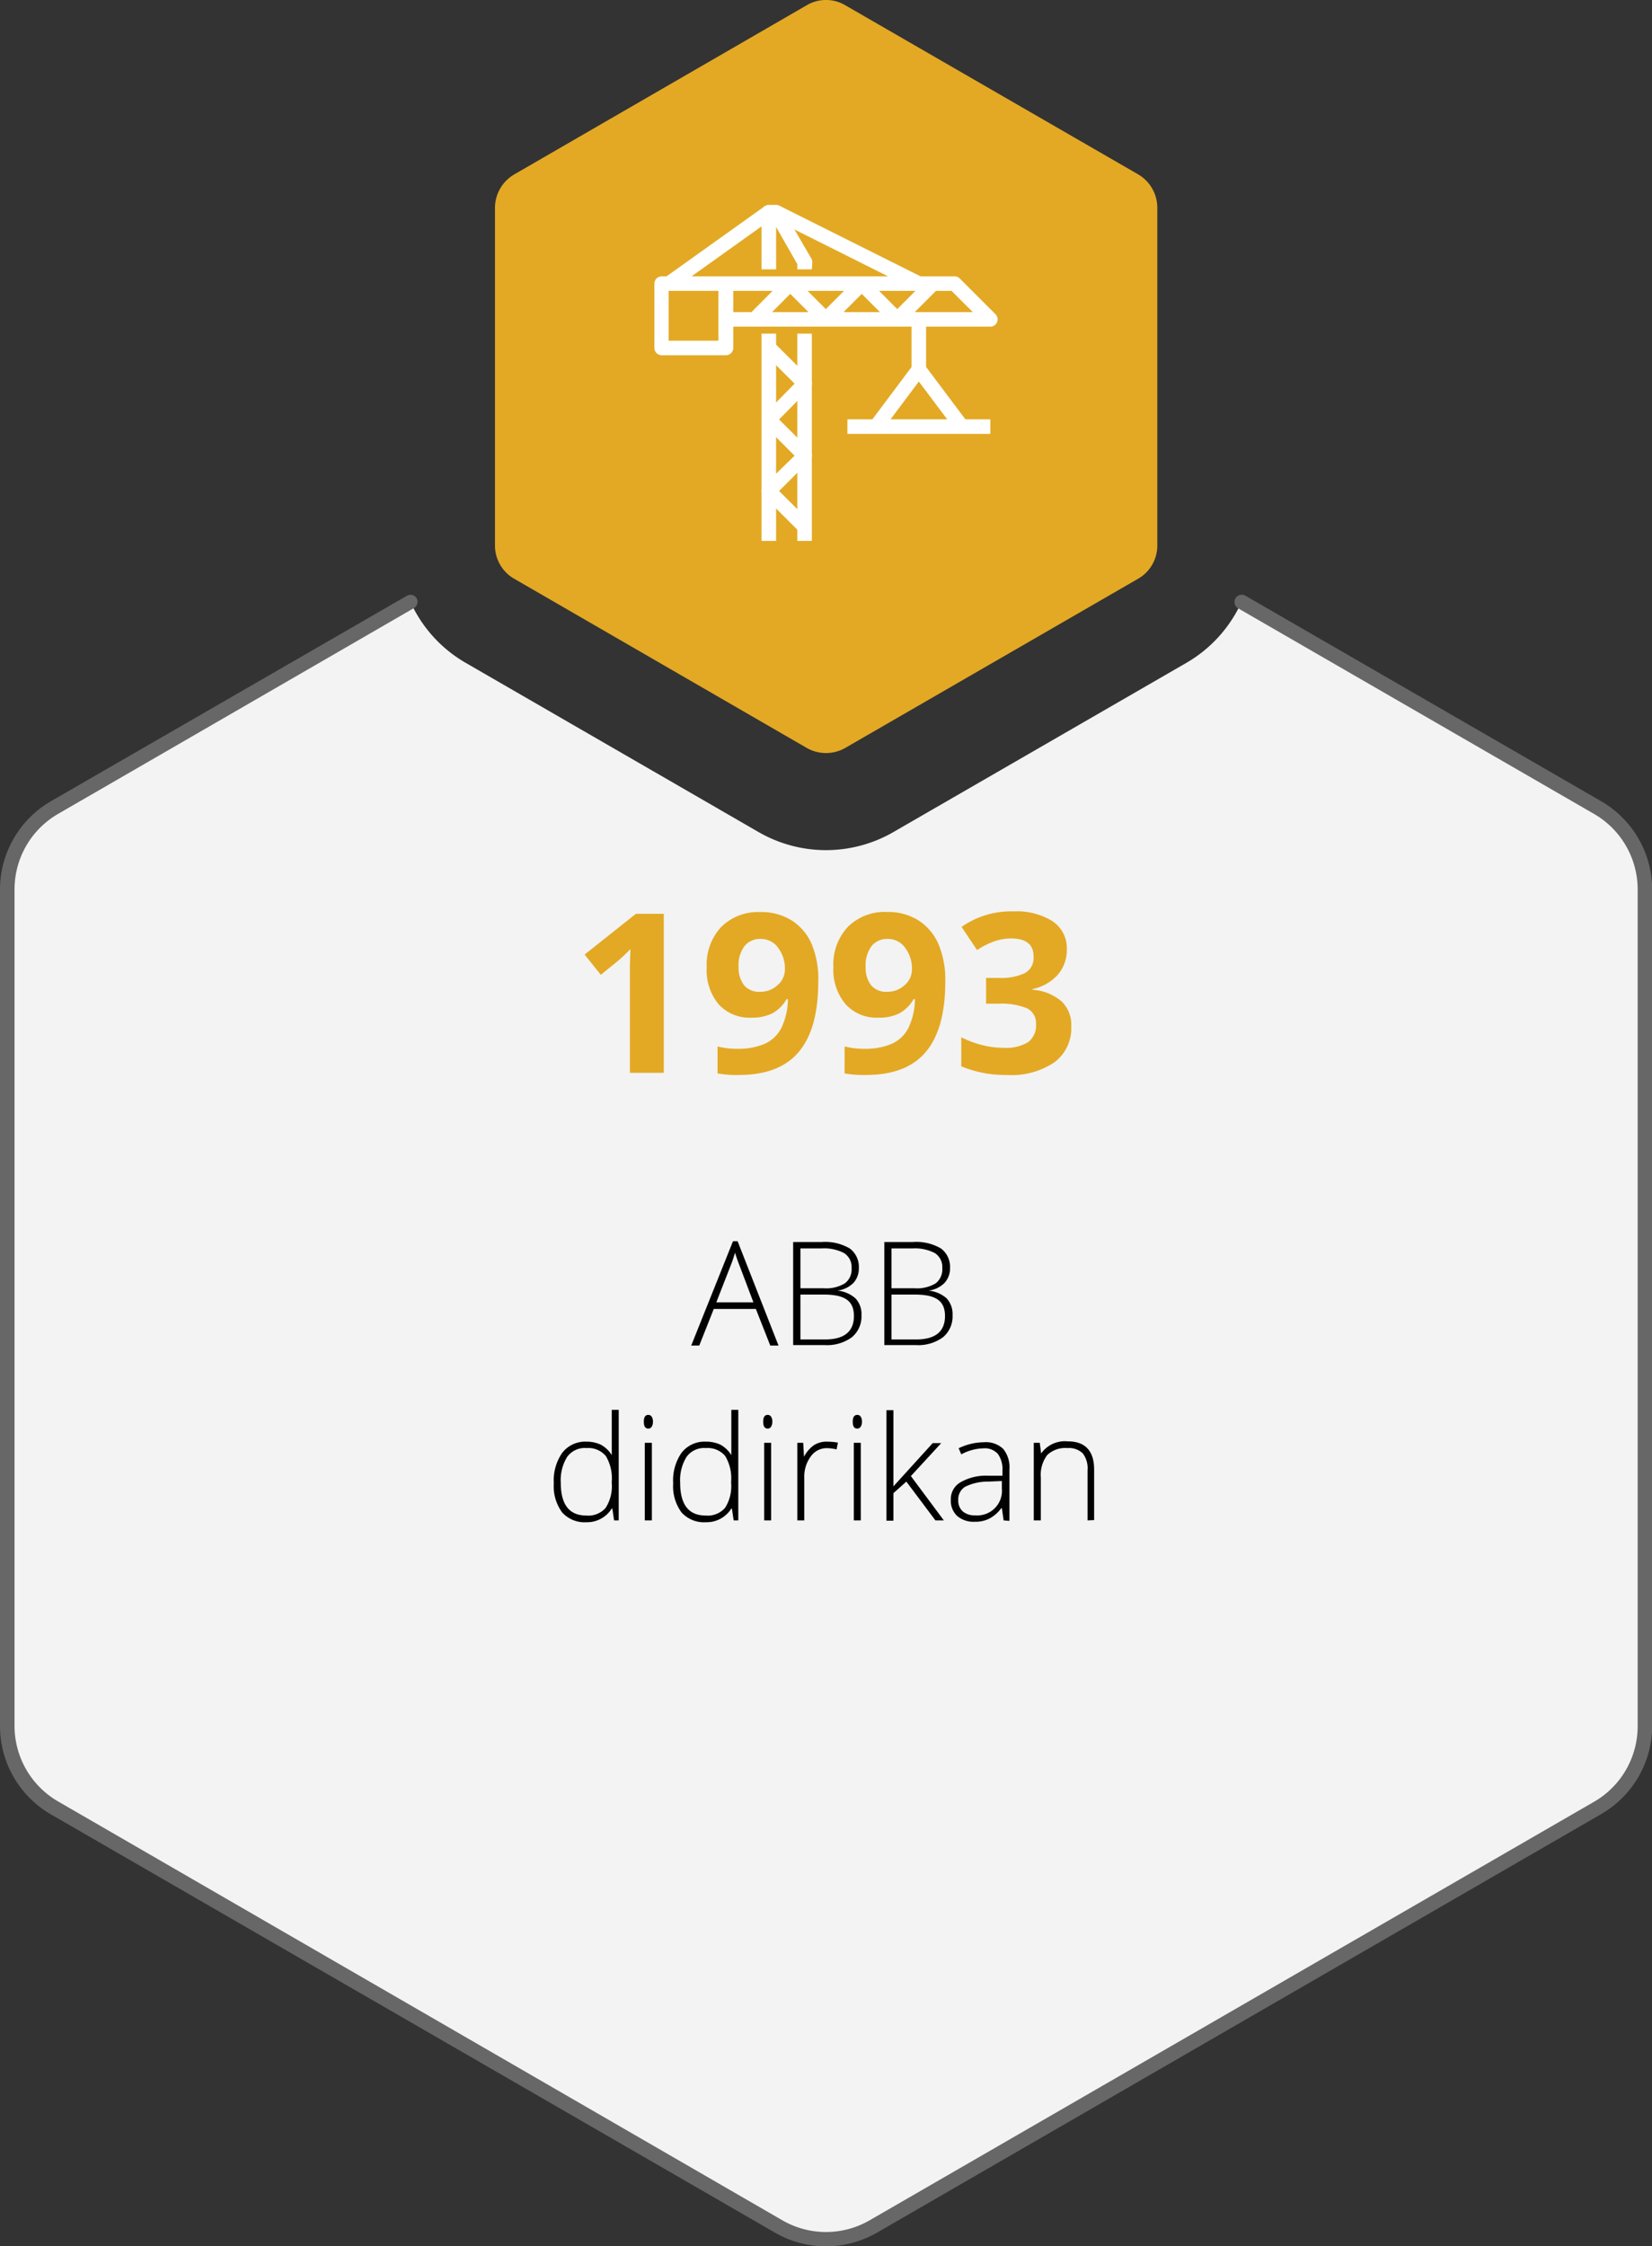
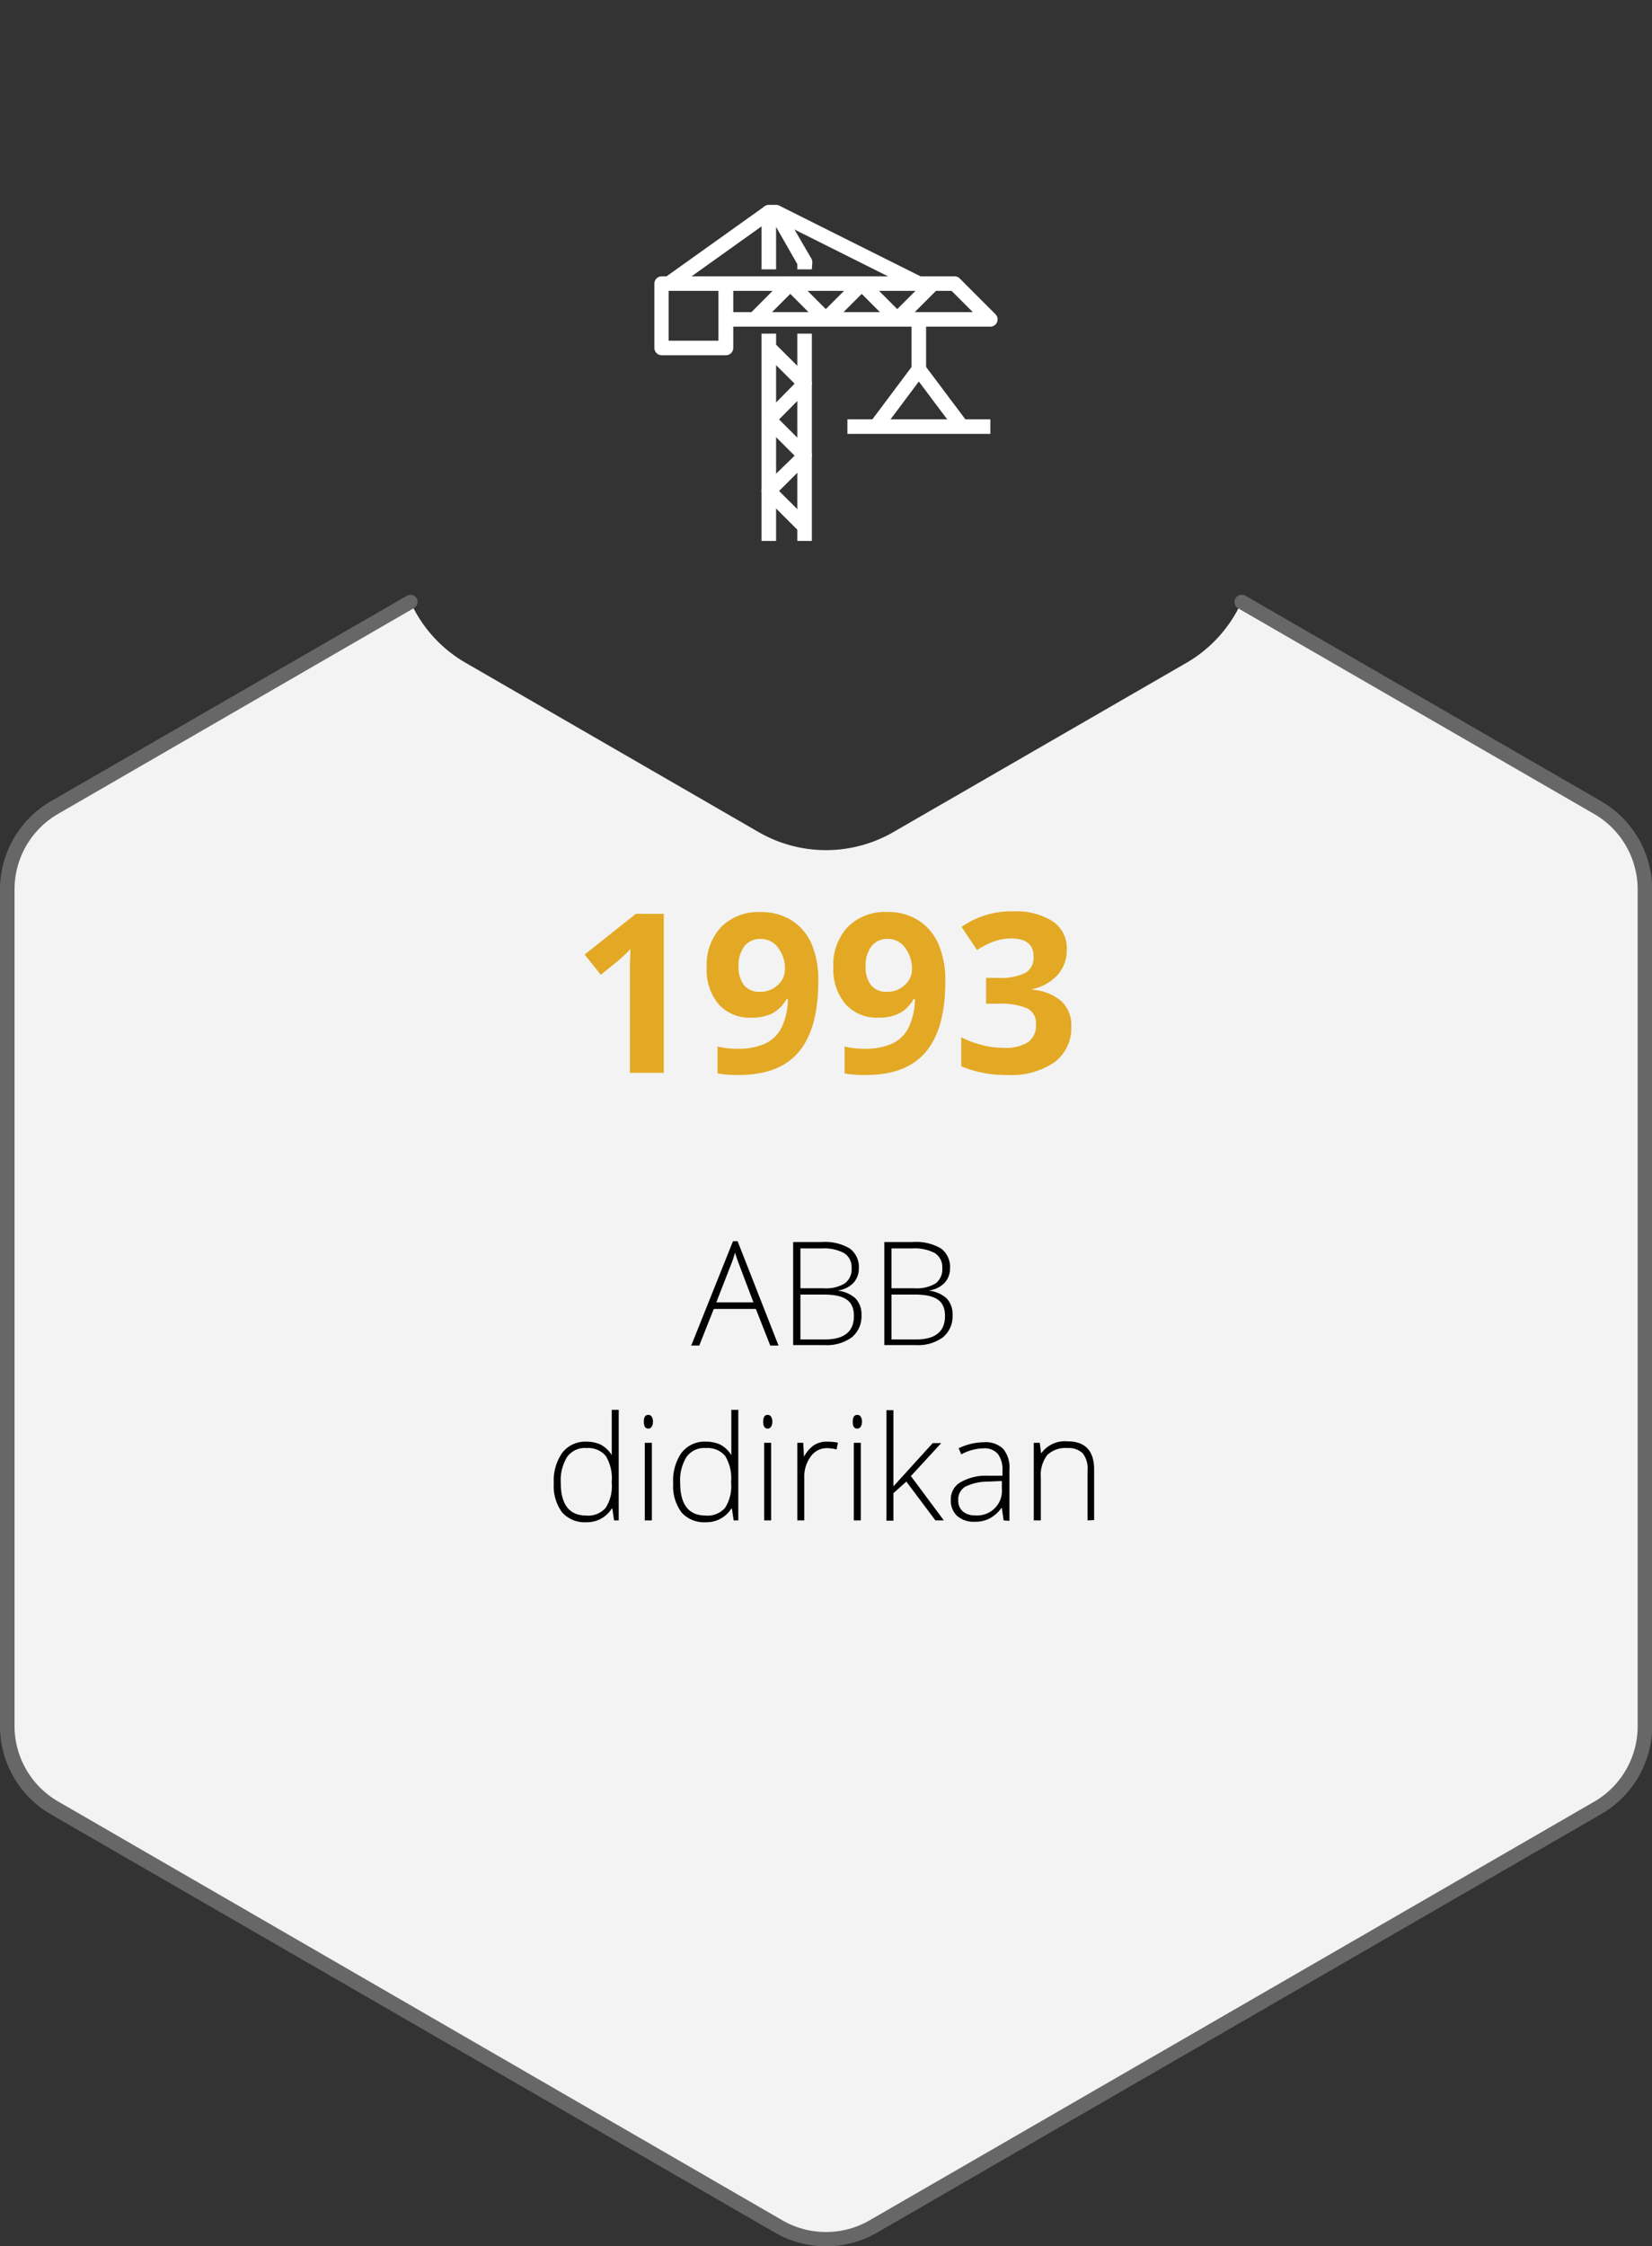
<svg xmlns="http://www.w3.org/2000/svg" viewBox="0 0 170.48 231.68">
  <rect x="0" y="0" width="170.48" height="231.68" fill="#333333" stroke="none" />
  <defs>
    <style>.cls-1{fill:#f3f3f3;}.cls-2{fill:#676767;}.cls-3{fill:#e3a924;}.cls-4{fill:#fff;}.cls-5{fill:#010101;}</style>
  </defs>
  <title>ABB_Infographic_rev_ID_1</title>
  <g id="Layer_2" data-name="Layer 2">
    <g id="Revisi">
      <path class="cls-1" d="M169.73,91.74V178a9.74,9.74,0,0,1-4.88,8.44L90.12,229.63a9.78,9.78,0,0,1-9.76,0L5.63,186.48A9.74,9.74,0,0,1,.75,178V91.74a9.77,9.77,0,0,1,4.88-8.45l36.73-21.2a13.86,13.86,0,0,0,5.69,6.27L78.27,85.81a13.92,13.92,0,0,0,13.94,0l30.23-17.45a13.89,13.89,0,0,0,5.68-6.27l36.73,21.2A9.77,9.77,0,0,1,169.73,91.74Z" />
      <path class="cls-2" d="M85.24,231.68a10.54,10.54,0,0,1-5.25-1.4L5.25,187.13A10.52,10.52,0,0,1,0,178V91.74a10.54,10.54,0,0,1,5.25-9.1L42,61.44a.74.74,0,0,1,1,.27.75.75,0,0,1-.27,1L6,83.94a9,9,0,0,0-4.5,7.8V178a9,9,0,0,0,4.5,7.8L80.74,229a9,9,0,0,0,9,0l74.73-43.15A9,9,0,0,0,169,178V91.74a9,9,0,0,0-4.51-7.8l-36.72-21.2a.75.75,0,0,1,.75-1.3l36.72,21.2a10.55,10.55,0,0,1,5.26,9.1V178a10.53,10.53,0,0,1-5.26,9.1L90.49,230.28A10.54,10.54,0,0,1,85.24,231.68Z" />
-       <path class="cls-3" d="M51.08,21.39V56.28a3.94,3.94,0,0,0,2,3.42L83.27,77.15a4,4,0,0,0,3.94,0L117.43,59.7a3.94,3.94,0,0,0,2-3.42V21.39a4,4,0,0,0-2-3.42L87.21.53a3.91,3.91,0,0,0-3.94,0L53.05,18A4,4,0,0,0,51.08,21.39Z" />
      <path class="cls-4" d="M102.2,33.69H74.92v-1.5h25.47L98.2,30H74.92V28.5H98.51a.75.75,0,0,1,.53.22l3.69,3.69a.75.75,0,0,1,.16.82A.74.74,0,0,1,102.2,33.69Z" />
      <path class="cls-4" d="M83.78,27.78h-1.5v-.54l-2.19-3.83v4.37h-1.5v-5.9a.75.75,0,0,1,.75-.75h.74a.74.74,0,0,1,.65.38l3,5.16a.79.79,0,0,1,.1.37Z" />
      <rect class="cls-4" x="94.07" y="32.94" width="1.5" height="5.16" />
      <rect class="cls-4" x="87.45" y="43.25" width="14.75" height="1.5" />
      <path class="cls-4" d="M98.65,44.45l-3.83-5.1L91,44.45l-1.2-.9,4.42-5.9a.77.77,0,0,1,1.2,0l4.43,5.9Z" />
      <path class="cls-4" d="M92.61,33.69a.74.74,0,0,1-.53-.22l-3.15-3.16-3.16,3.16a.75.75,0,0,1-1.06,0l-3.16-3.16L78.4,33.47l-1.07-1.06L81,28.72a.75.75,0,0,1,1.06,0l3.16,3.16,3.16-3.16a.75.75,0,0,1,1.06,0l3.15,3.16,3.16-3.16,1.06,1.06-3.69,3.69A.73.73,0,0,1,92.61,33.69Z" />
      <rect class="cls-4" x="86.7" y="17.32" width="1.5" height="16.49" transform="translate(25.48 92.35) rotate(-63.43)" />
      <rect class="cls-4" x="67.84" y="24.82" width="12.69" height="1.5" transform="translate(-1.05 47.84) rotate(-35.51)" />
      <rect class="cls-4" x="78.59" y="34.41" width="1.5" height="21.38" />
      <rect class="cls-4" x="82.28" y="34.41" width="1.5" height="21.38" />
      <path class="cls-4" d="M82.5,54.85l-3.69-3.68a.76.76,0,0,1,0-1.07L82,47l-3.16-3.16a.75.75,0,0,1,0-1.06L82,39.57l-3.16-3.15,1.06-1.06L83.56,39a.79.79,0,0,1,.22.53.75.75,0,0,1-.22.53L80.4,43.26l3.16,3.16a.75.75,0,0,1,0,1.06L80.4,50.64l3.16,3.15Z" />
      <path class="cls-4" d="M74.92,36.64H68.28a.76.76,0,0,1-.75-.75V29.25a.76.76,0,0,1,.75-.75h6.64a.76.76,0,0,1,.75.75v6.64A.76.76,0,0,1,74.92,36.64ZM69,35.14h5.14V30H69Z" />
      <path class="cls-5" d="M78,135H73.66l-1.5,3.78h-.83l4.31-10.76h.48l4.22,10.76h-.85Zm-4.08-.68h3.83l-1.46-3.86c-.12-.3-.27-.72-.44-1.26a12.75,12.75,0,0,1-.43,1.28Z" />
      <path class="cls-5" d="M81.85,128.1h2.94a5,5,0,0,1,2.91.67,2.36,2.36,0,0,1,.93,2,2.21,2.21,0,0,1-.56,1.55,2.82,2.82,0,0,1-1.66.79v0a3.25,3.25,0,0,1,1.88.81,2.36,2.36,0,0,1,.61,1.73,2.78,2.78,0,0,1-1,2.28,4.35,4.35,0,0,1-2.79.8H81.85Zm.75,4.77H85a3.72,3.72,0,0,0,2.19-.51,1.8,1.8,0,0,0,.69-1.57,1.69,1.69,0,0,0-.78-1.55,4.4,4.4,0,0,0-2.3-.48H82.6Zm0,.65v4.63h2.52c2,0,3-.81,3-2.42s-1-2.21-3.13-2.21Z" />
      <path class="cls-5" d="M91.26,128.1h2.93a5,5,0,0,1,2.92.67,2.36,2.36,0,0,1,.93,2,2.21,2.21,0,0,1-.57,1.55,2.79,2.79,0,0,1-1.66.79v0a3.29,3.29,0,0,1,1.89.81,2.4,2.4,0,0,1,.6,1.73,2.78,2.78,0,0,1-1,2.28,4.3,4.3,0,0,1-2.78.8H91.26Zm.74,4.77h2.36a3.74,3.74,0,0,0,2.2-.51,1.82,1.82,0,0,0,.68-1.57,1.7,1.7,0,0,0-.77-1.55,4.47,4.47,0,0,0-2.31-.48H92Zm0,.65v4.63h2.52c2,0,3-.81,3-2.42s-1-2.21-3.14-2.21Z" />
      <path class="cls-5" d="M60.53,148.69A3.44,3.44,0,0,1,62,149a3,3,0,0,1,1.13,1.08h0c0-.61,0-1.22,0-1.81v-2.86h.72v11.4h-.48l-.18-1.22h-.06A3,3,0,0,1,60.54,157a3.13,3.13,0,0,1-2.52-1,4.52,4.52,0,0,1-.87-3,5,5,0,0,1,.87-3.16A3,3,0,0,1,60.53,148.69Zm0,.66a2.24,2.24,0,0,0-2,.91,4.54,4.54,0,0,0-.66,2.66q0,3.39,2.63,3.39a2.37,2.37,0,0,0,2-.79,4.14,4.14,0,0,0,.63-2.58v-.13a4.43,4.43,0,0,0-.62-2.65A2.36,2.36,0,0,0,60.53,149.35Z" />
      <path class="cls-5" d="M66.44,146.63c0-.47.15-.7.46-.7a.4.4,0,0,1,.35.18.87.87,0,0,1,.13.52.89.89,0,0,1-.13.52.39.39,0,0,1-.35.19C66.59,147.34,66.44,147.11,66.44,146.63Zm.83,10.18h-.73v-8h.73Z" />
      <path class="cls-5" d="M72.85,148.69a3.44,3.44,0,0,1,1.49.31,3,3,0,0,1,1.13,1.08h0c0-.61,0-1.22,0-1.81v-2.86h.72v11.4h-.48l-.18-1.22h-.06A3,3,0,0,1,72.86,157a3.13,3.13,0,0,1-2.52-1,4.52,4.52,0,0,1-.87-3,5,5,0,0,1,.86-3.16A3,3,0,0,1,72.85,148.69Zm0,.66a2.24,2.24,0,0,0-2,.91,4.54,4.54,0,0,0-.66,2.66q0,3.39,2.63,3.39a2.37,2.37,0,0,0,2-.79,4.14,4.14,0,0,0,.63-2.58v-.13a4.43,4.43,0,0,0-.62-2.65A2.36,2.36,0,0,0,72.85,149.35Z" />
      <path class="cls-5" d="M78.76,146.63c0-.47.15-.7.46-.7a.4.4,0,0,1,.35.18.87.87,0,0,1,.13.52.89.89,0,0,1-.13.52.39.39,0,0,1-.35.19C78.91,147.34,78.76,147.11,78.76,146.63Zm.82,10.18h-.72v-8h.72Z" />
      <path class="cls-5" d="M85.38,148.69a6.13,6.13,0,0,1,1.09.1l-.14.7a4.4,4.4,0,0,0-1-.13,2,2,0,0,0-1.67.87,3.47,3.47,0,0,0-.66,2.18v4.4h-.72v-8h.61l.08,1.44h0A3.31,3.31,0,0,1,84,149.05,2.42,2.42,0,0,1,85.38,148.69Z" />
      <path class="cls-5" d="M88,146.63c0-.47.16-.7.47-.7a.4.4,0,0,1,.35.18.87.87,0,0,1,.13.52.89.89,0,0,1-.13.52.39.39,0,0,1-.35.19C88.14,147.34,88,147.11,88,146.63Zm.83,10.18h-.72v-8h.72Z" />
      <path class="cls-5" d="M92.19,153.31l4.06-4.47h.88L94,152.24l3.4,4.57h-.87l-3-4L92.2,154v2.84h-.72v-11.4h.72v5.71l0,2.19Z" />
      <path class="cls-5" d="M103.57,156.81l-.18-1.26h-.06a3.69,3.69,0,0,1-1.24,1.08,3.18,3.18,0,0,1-1.49.32,2.6,2.6,0,0,1-1.83-.6,2.15,2.15,0,0,1-.65-1.66,2,2,0,0,1,1-1.81,5.24,5.24,0,0,1,2.81-.68l1.52,0v-.52a2.71,2.71,0,0,0-.47-1.72,1.79,1.79,0,0,0-1.48-.58,5,5,0,0,0-2.3.62l-.27-.63a6.11,6.11,0,0,1,2.6-.62,2.58,2.58,0,0,1,2,.69,3,3,0,0,1,.64,2.12v5.3Zm-2.93-.52a2.54,2.54,0,0,0,2.75-2.75v-.79l-1.4.06a5.3,5.3,0,0,0-2.39.53,1.51,1.51,0,0,0-.71,1.38,1.47,1.47,0,0,0,.46,1.16A1.87,1.87,0,0,0,100.64,156.29Z" />
      <path class="cls-5" d="M112.23,156.81v-5.17a2.52,2.52,0,0,0-.5-1.75,2.06,2.06,0,0,0-1.57-.54,2.71,2.71,0,0,0-2.09.72,3.41,3.41,0,0,0-.66,2.34v4.4h-.73v-8h.62l.14,1.1h0a3,3,0,0,1,2.76-1.25c1.81,0,2.71,1,2.71,2.91v5.21Z" />
      <path class="cls-3" d="M68.5,110.65H65v-9.49l0-1.56.06-1.71q-.87.87-1.2,1.14L62,100.54l-1.67-2.09,5.29-4.2H68.5Z" />
      <path class="cls-3" d="M84.44,101.25q0,4.84-2,7.23t-6.18,2.39a11.14,11.14,0,0,1-2.21-.16v-2.78a8,8,0,0,0,2,.24,6.94,6.94,0,0,0,2.86-.51,3.61,3.61,0,0,0,1.71-1.61,7,7,0,0,0,.69-3h-.14a3.78,3.78,0,0,1-1.5,1.48,4.67,4.67,0,0,1-2.13.43,4.3,4.3,0,0,1-3.38-1.38,5.49,5.49,0,0,1-1.23-3.81,5.7,5.7,0,0,1,1.5-4.17,5.41,5.41,0,0,1,4.07-1.53,5.86,5.86,0,0,1,3.18.85,5.43,5.43,0,0,1,2.09,2.47A9.31,9.31,0,0,1,84.44,101.25Zm-5.93-4.41a2.05,2.05,0,0,0-1.68.74,3.24,3.24,0,0,0-.61,2.13,3,3,0,0,0,.55,1.89,2,2,0,0,0,1.67.69,2.57,2.57,0,0,0,1.81-.69A2.11,2.11,0,0,0,81,100a3.57,3.57,0,0,0-.7-2.25A2.18,2.18,0,0,0,78.51,96.84Z" />
      <path class="cls-3" d="M97.55,101.25q0,4.84-2,7.23t-6.18,2.39a11.14,11.14,0,0,1-2.21-.16v-2.78a8,8,0,0,0,2,.24,6.94,6.94,0,0,0,2.86-.51,3.56,3.56,0,0,0,1.71-1.61,7,7,0,0,0,.69-3h-.14a3.78,3.78,0,0,1-1.5,1.48,4.67,4.67,0,0,1-2.13.43,4.31,4.31,0,0,1-3.38-1.38A5.49,5.49,0,0,1,86,99.76a5.7,5.7,0,0,1,1.5-4.17,5.41,5.41,0,0,1,4.07-1.53,5.84,5.84,0,0,1,3.18.85,5.51,5.51,0,0,1,2.1,2.47A9.48,9.48,0,0,1,97.55,101.25Zm-5.93-4.41a2.05,2.05,0,0,0-1.68.74,3.3,3.3,0,0,0-.61,2.13,3,3,0,0,0,.55,1.89,2,2,0,0,0,1.67.69,2.57,2.57,0,0,0,1.81-.69,2.11,2.11,0,0,0,.75-1.59,3.57,3.57,0,0,0-.7-2.25A2.16,2.16,0,0,0,91.62,96.84Z" />
      <path class="cls-3" d="M110.09,97.92a3.86,3.86,0,0,1-.93,2.61,4.81,4.81,0,0,1-2.61,1.48v.07a5.15,5.15,0,0,1,3,1.2,3.35,3.35,0,0,1,1,2.59,4.38,4.38,0,0,1-1.72,3.68,7.9,7.9,0,0,1-4.9,1.32,11.88,11.88,0,0,1-4.73-.89v-3a10,10,0,0,0,2.09.79,8.91,8.91,0,0,0,2.27.3,4.38,4.38,0,0,0,2.53-.58,2.13,2.13,0,0,0,.82-1.87A1.69,1.69,0,0,0,106,104a7,7,0,0,0-3-.48h-1.24v-2.66H103a5.88,5.88,0,0,0,2.78-.5,1.79,1.79,0,0,0,.88-1.71c0-1.24-.77-1.86-2.33-1.86a5.26,5.26,0,0,0-1.64.27,8,8,0,0,0-1.86.93l-1.6-2.39A8.88,8.88,0,0,1,104.6,94a7,7,0,0,1,4,1A3.33,3.33,0,0,1,110.09,97.92Z" />
    </g>
  </g>
</svg>